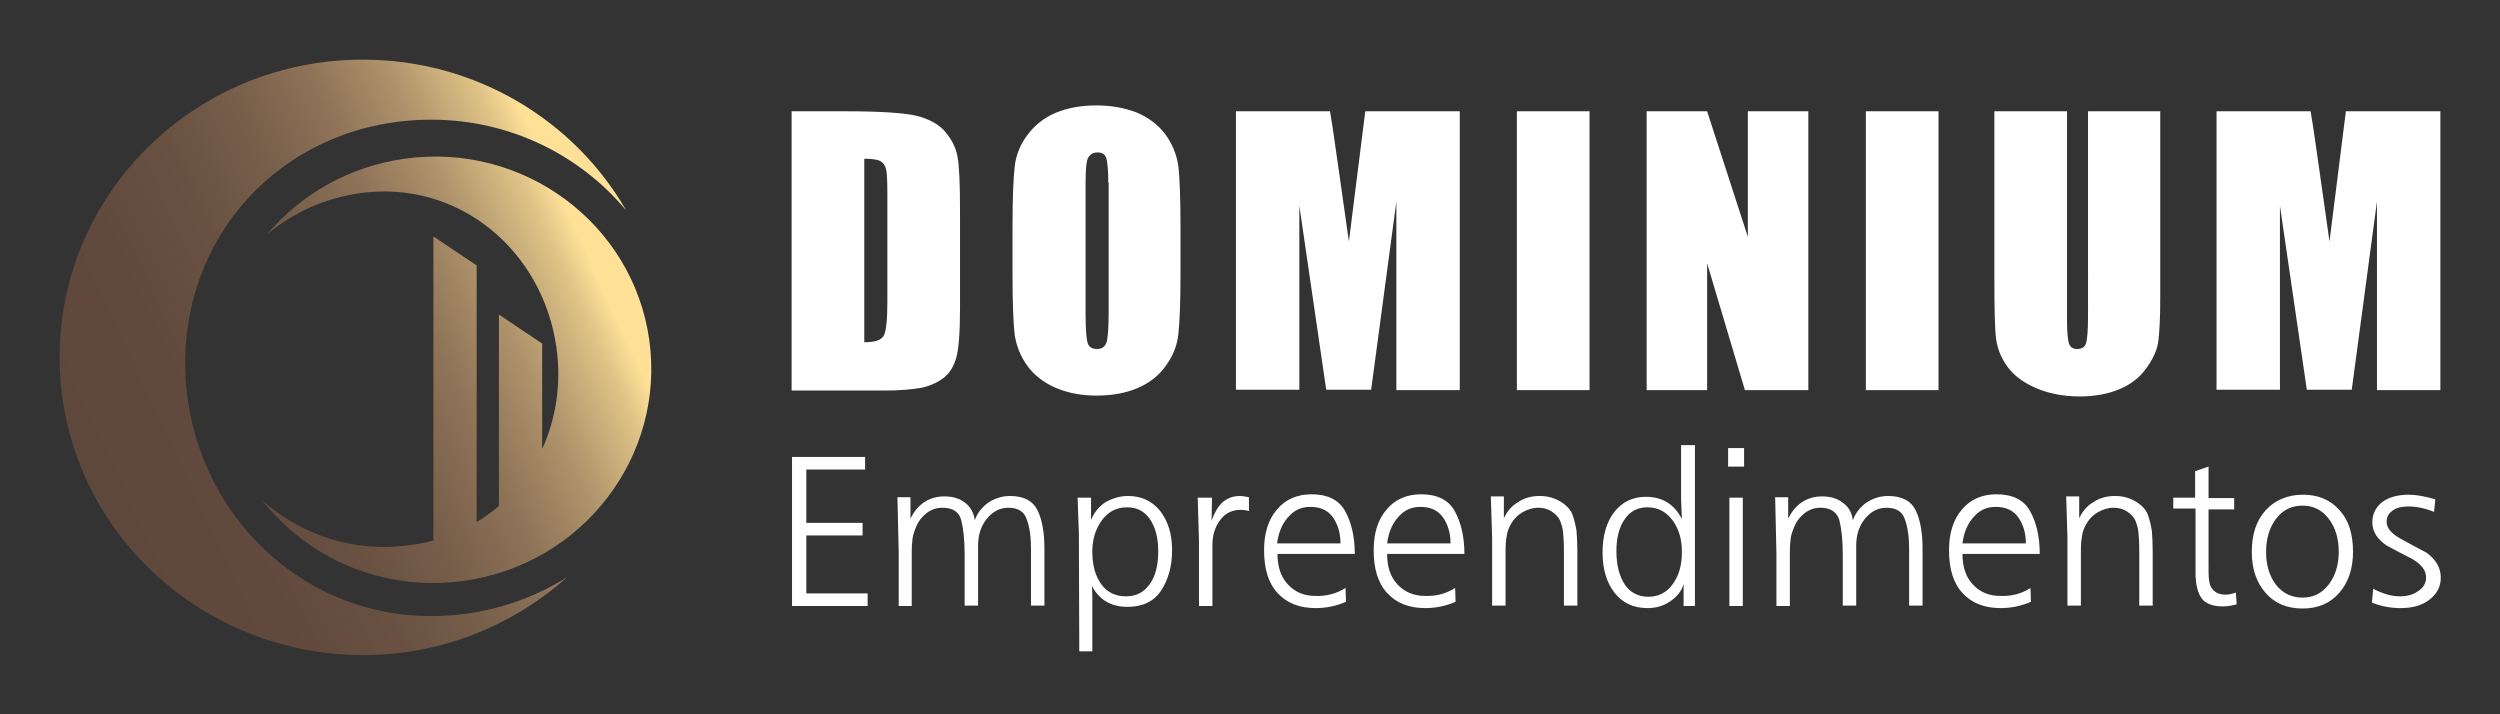
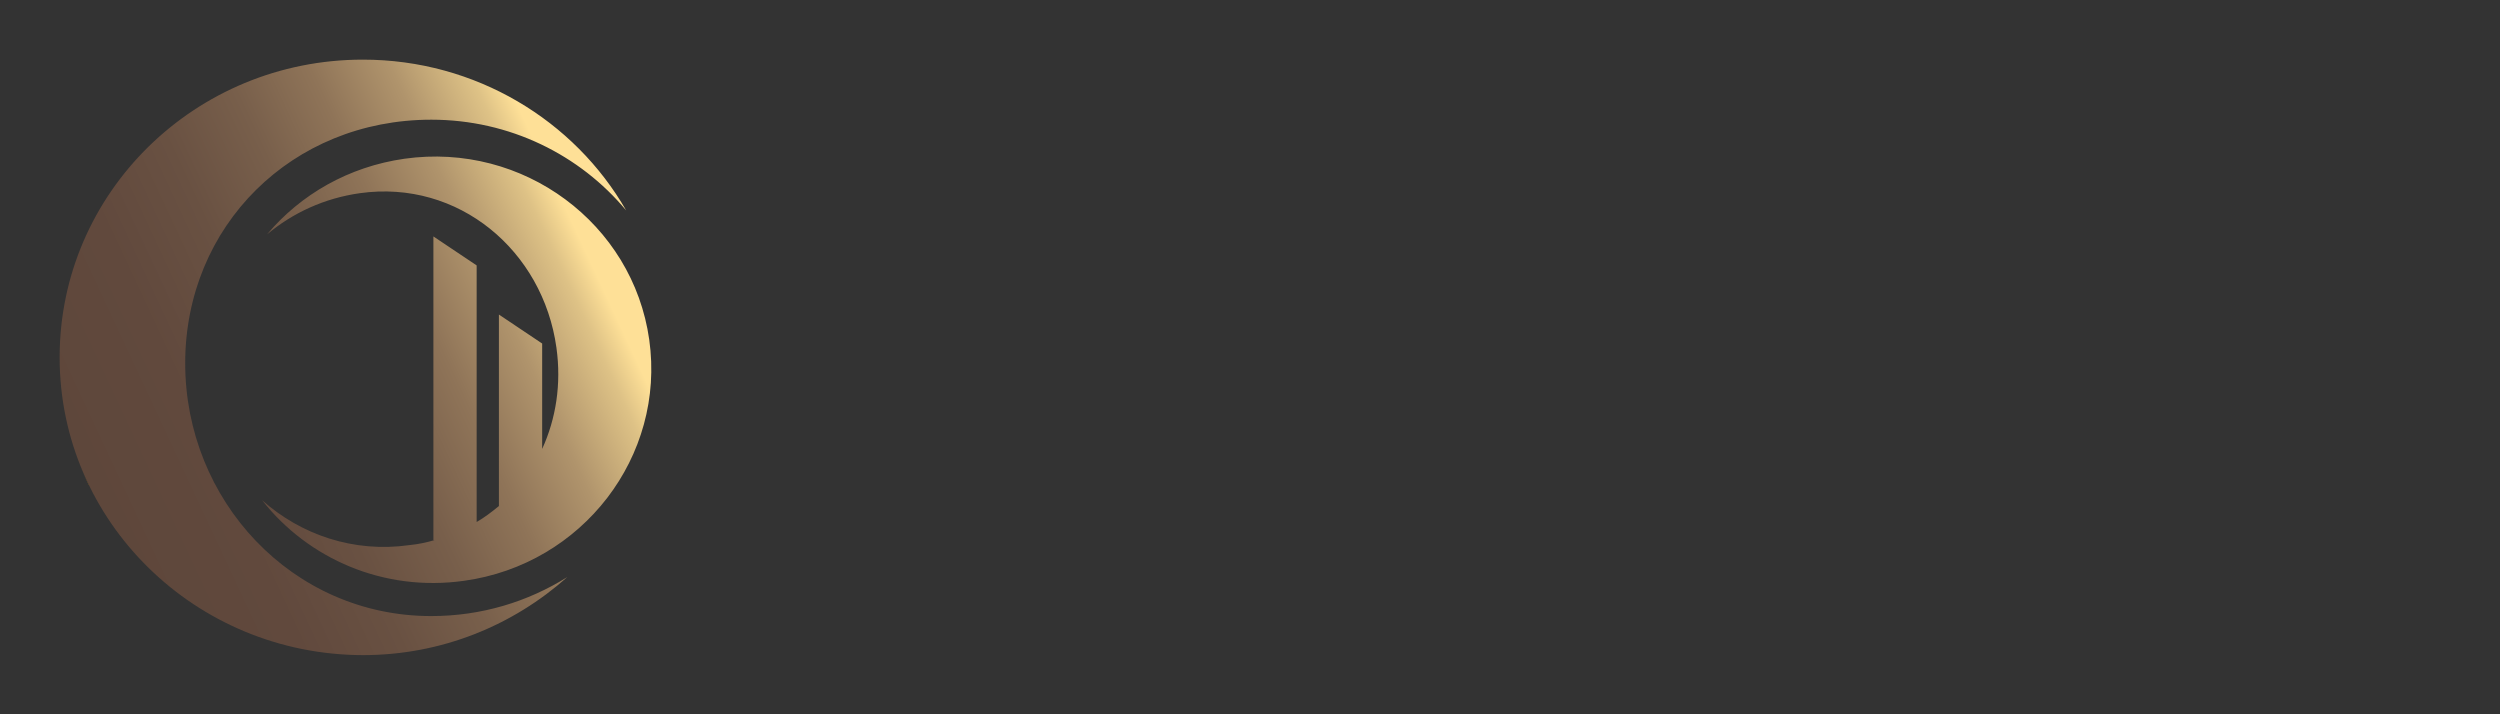
<svg xmlns="http://www.w3.org/2000/svg" version="1.1" id="Layer_1" x="0px" y="0px" viewBox="0 0 595.3 170.1" style="enable-background:new 0 0 595.3 170.1;" xml:space="preserve">
  <rect x="0" y="0" width="595.3" height="170.1" fill="#333333" stroke="none" />
  <style type="text/css">
	.st0{fill:#FFFFFF;}
	.st1{fill-rule:evenodd;clip-rule:evenodd;fill:url(#SVGID_1_);}
</style>
  <g>
    <g>
      <g>
-         <path class="st0" d="M573.5,120.6c-1.6,0-2.9,0.3-3.8,1c-1,0.7-1.4,1.6-1.4,2.7c0,1.4,1.1,2.7,3.2,3.9c2.1,1.2,4.2,2.3,6.3,3.4     c2.2,1.6,3.4,3.6,3.4,5.9c0,2.2-0.9,3.9-2.7,5.3c-1.8,1.4-4.1,2-6.9,2c-2.3,0-4.5-0.4-6.8-1.3l0.3-3.3c2.3,1.2,4.4,1.8,6.3,1.8     c1.8,0,3.3-0.4,4.5-1.3c1.2-0.8,1.8-1.9,1.8-3.2c0-1.7-1.1-3.1-3.3-4.4c-2.1-1.1-4.1-2.1-6.1-3.2c-2.2-1.5-3.4-3.3-3.4-5.5     c0-2,0.8-3.6,2.3-4.8c1.6-1.2,3.7-1.8,6.4-1.8c1.8,0,3.9,0.4,6.3,1.1l-0.3,3C577.4,121,575.4,120.6,573.5,120.6 M548.3,142.3     c2.5,0,4.6-1,6.2-3.1c1.6-2.1,2.4-4.7,2.4-7.8c0-3.2-0.8-5.8-2.4-7.9c-1.6-2.1-3.7-3.1-6.2-3.1c-2.6,0-4.7,1-6.3,3.1     c-1.6,2.1-2.4,4.7-2.4,8c0,3.1,0.8,5.7,2.4,7.8C543.6,141.3,545.7,142.3,548.3,142.3z M548.3,144.9c-3.7,0-6.6-1.2-8.8-3.7     c-2.2-2.5-3.3-5.7-3.3-9.8c0-4.2,1.1-7.5,3.3-9.9c2.2-2.4,5.2-3.7,8.9-3.7c3.6,0,6.5,1.2,8.7,3.7c2.2,2.4,3.2,5.7,3.2,9.9     c0,4-1.1,7.3-3.3,9.8C554.8,143.7,551.9,144.9,548.3,144.9z M517.4,118.5h5.3v-6.3l3.2-1.1v7.5h6.1v2.7h-6.1V134c0,2,0,3.3,0.1,4     c0.1,0.7,0.2,1.3,0.5,1.8c0.7,1.2,1.8,1.8,3.5,1.8c0.7,0,1.5-0.2,2.4-0.5l0.2,2.8c-1.1,0.3-2.2,0.5-3.2,0.5c-2.6,0-4.3-0.7-5.2-2     c-0.9-1.3-1.4-3.3-1.4-6V134v-12.9h-5.3V118.5z M503.6,118.1c2,0,3.6,0.5,5.1,1.4c1.4,0.9,2.4,2,2.8,3.2c0.4,1.2,0.7,2.4,0.9,3.7     c0.1,1.3,0.2,2.9,0.2,4.8v13h-3.2v-12.9c0-2.1-0.1-3.7-0.2-4.6c-0.1-1-0.4-1.9-0.7-2.7c-0.4-0.9-1.1-1.6-2-2.2     c-0.9-0.6-2-0.9-3.2-0.9c-1.3,0-2.6,0.4-3.8,1.1c-1.2,0.7-2,1.6-2.6,2.6c-0.6,1-1,2-1.1,2.9c-0.2,0.9-0.3,2.2-0.3,3.9v12.8h-3.2     v-16.2l-0.3-9.8h3.1v5.2c0.8-1.7,1.9-3,3.5-3.9C499.9,118.6,501.7,118.1,503.6,118.1z M467.3,129.4h15.1c0-2.4-0.6-4.5-1.8-6.2     c-1.2-1.7-3-2.5-5.4-2.5c-2.3,0-4,0.9-5.4,2.6C468.4,124.9,467.6,127,467.3,129.4z M483.5,140l0.1,3.3c-2.3,1-4.7,1.5-7.2,1.5     c-3.9,0-6.9-1.2-9.1-3.6c-2.2-2.4-3.2-5.8-3.2-10.2c0-4,1-7.3,3.1-9.7c2-2.4,4.8-3.6,8.2-3.6c3.8,0,6.5,1.3,8,4     c1.5,2.7,2.3,6.1,2.3,10.2h-18.4c0,3.1,0.8,5.5,2.5,7.3c1.7,1.8,3.8,2.7,6.5,2.7C479,142,481.4,141.4,483.5,140z M441.2,123.9     c0.6-1.7,1.7-3.1,3.2-4.2c1.5-1,3.3-1.6,5.2-1.6c3.3,0,5.5,1.2,6.6,3.5c1.1,2.3,1.6,5.4,1.6,9.1v13.5h-3.2v-13.4     c0-2.9-0.3-5.2-1-7.1c-0.6-1.9-2.1-2.8-4.4-2.8c-2,0-3.7,0.9-5.1,2.6c-1.4,1.7-2.1,3.9-2.1,6.4v2.1v12.2h-3.2v-12.2     c0-3.4-0.3-6.1-0.8-8.1c-0.6-2-2.1-3-4.5-3c-1.4,0-2.6,0.4-3.8,1.3c-1.1,0.9-1.9,1.9-2.4,3.1c-0.5,1.2-0.8,2.1-0.9,2.9     c-0.1,0.8-0.2,1.9-0.2,3.5v12.6h-3.2v-12.6l-0.3-13.3h3.1v5.1c1.7-3.5,4.5-5.3,8.1-5.3c2,0,3.6,0.5,4.9,1.5     C440.2,120.7,441,122.1,441.2,123.9z M411.8,144.3v-25.8h3.2v25.8H411.8z M411.5,111.1v-4.4h3.8v4.4H411.5z M384.9,131.2     c0,3.4,0.7,6,2,8c1.3,1.9,3.2,2.9,5.6,2.9c2.4,0,4.4-1,5.8-3c1.5-2,2.2-4.6,2.2-7.7c0-3.1-0.8-5.6-2.3-7.6c-1.5-2-3.5-3-5.9-3     c-2.3,0-4.1,0.9-5.4,2.8C385.6,125.4,384.9,128,384.9,131.2z M400.9,144.3v-0.6v-0.7v-0.6v-0.6c0-0.6,0-1.1,0-1.5     c0-0.4,0-0.8,0-1.2c-0.5,1.7-1.6,3-3.2,4.1c-1.6,1.1-3.4,1.6-5.4,1.6c-3.3,0-5.9-1.2-7.8-3.6c-1.9-2.4-2.9-5.6-2.9-9.6     c0-4,0.9-7.2,2.8-9.7c1.9-2.4,4.4-3.6,7.5-3.6c4,0,6.8,1.8,8.6,5.3l-0.2-4.5V106h3.3v38.3H400.9z M366.6,118.1     c2,0,3.6,0.5,5.1,1.4c1.4,0.9,2.4,2,2.8,3.2c0.4,1.2,0.7,2.4,0.9,3.7c0.1,1.3,0.2,2.9,0.2,4.8v13h-3.2v-12.9     c0-2.1-0.1-3.7-0.2-4.6c-0.1-1-0.4-1.9-0.7-2.7c-0.4-0.9-1.1-1.6-2-2.2c-0.9-0.6-2-0.9-3.2-0.9c-1.3,0-2.6,0.4-3.8,1.1     c-1.2,0.7-2,1.6-2.6,2.6c-0.6,1-1,2-1.1,2.9c-0.2,0.9-0.3,2.2-0.3,3.9v12.8h-3.2v-16.2l-0.3-9.8h3.1v5.2c0.8-1.7,1.9-3,3.5-3.9     C362.9,118.6,364.7,118.1,366.6,118.1z M330.3,129.4h15.1c0-2.4-0.6-4.5-1.8-6.2c-1.2-1.7-3-2.5-5.4-2.5c-2.3,0-4,0.9-5.4,2.6     C331.4,124.9,330.6,127,330.3,129.4z M346.5,140l0.1,3.3c-2.3,1-4.7,1.5-7.2,1.5c-3.9,0-6.9-1.2-9.1-3.6     c-2.2-2.4-3.2-5.8-3.2-10.2c0-4,1-7.3,3.1-9.7c2-2.4,4.8-3.6,8.2-3.6c3.8,0,6.5,1.3,8,4c1.5,2.7,2.3,6.1,2.3,10.2h-18.4     c0,3.1,0.8,5.5,2.5,7.3c1.7,1.8,3.9,2.7,6.5,2.7C341.9,142,344.3,141.4,346.5,140z M304.1,129.4h15.1c0-2.4-0.6-4.5-1.8-6.2     c-1.2-1.7-3-2.5-5.4-2.5c-2.3,0-4,0.9-5.4,2.6C305.2,124.9,304.4,127,304.1,129.4z M320.4,140l0.1,3.3c-2.3,1-4.7,1.5-7.2,1.5     c-3.9,0-6.9-1.2-9.1-3.6c-2.2-2.4-3.2-5.8-3.2-10.2c0-4,1-7.3,3.1-9.7c2-2.4,4.8-3.6,8.2-3.6c3.8,0,6.5,1.3,8,4     c1.5,2.7,2.3,6.1,2.3,10.2h-18.4c0,3.1,0.8,5.5,2.5,7.3c1.7,1.8,3.8,2.7,6.5,2.7C315.8,142,318.2,141.4,320.4,140z M295.3,118.1     c0.4,0,1.1,0.1,2.1,0.3v3.3c-0.6-0.2-1.3-0.3-1.9-0.3c-2.1,0-3.8,0.8-5,2.5c-1.2,1.6-1.8,3.6-1.8,5.8v14.6h-3.2v-15.4l-0.3-10.4     h3.4l-0.1,5.5c0.6-1.8,1.5-3.3,2.5-4.3C292.1,118.7,293.5,118.1,295.3,118.1z M268.1,142c2.4,0,4.2-0.9,5.6-2.8     c1.4-1.9,2.1-4.5,2.1-7.9c0-3.3-0.7-5.8-2-7.7c-1.3-1.9-3.1-2.8-5.4-2.8c-2.6,0-4.6,1.1-6.1,3.2c-1.5,2.1-2.2,4.6-2.2,7.3     c0,3.3,0.7,5.9,2.2,7.9C263.7,141.1,265.7,142,268.1,142z M268.6,118.1c3.2,0,5.7,1.2,7.6,3.5c1.9,2.4,2.9,5.5,2.9,9.4     c0,3.8-0.9,7-2.6,9.6c-1.7,2.6-4.4,3.9-8,3.9c-4,0-6.8-1.7-8.5-5c0,0.2,0.1,1,0.1,2.4c0,1.4,0,2.8,0,4.3c0,3.7,0,5.9,0,6.7     c0,0.8,0,1.5,0,2.2h-3.1l-0.1-28l-0.3-8.6h3.2v5.3c0.7-1.7,1.8-3.1,3.4-4.2C264.8,118.7,266.6,118.1,268.6,118.1z M232.1,123.9     c0.6-1.7,1.7-3.1,3.2-4.2c1.5-1,3.3-1.6,5.2-1.6c3.3,0,5.5,1.2,6.6,3.5c1.1,2.3,1.6,5.4,1.6,9.1v13.5h-3.2v-13.4     c0-2.9-0.3-5.2-1-7.1c-0.6-1.9-2.1-2.8-4.4-2.8c-2,0-3.7,0.9-5.1,2.6c-1.4,1.7-2.1,3.9-2.1,6.4v2.1v12.2h-3.2v-12.2     c0-3.4-0.3-6.1-0.8-8.1c-0.5-2-2-3-4.5-3c-1.4,0-2.6,0.4-3.8,1.3c-1.1,0.9-1.9,1.9-2.4,3.1c-0.5,1.2-0.8,2.1-0.9,2.9     c-0.1,0.8-0.2,1.9-0.2,3.5v12.6H214v-12.6l-0.3-13.3h3.1v5.1c1.7-3.5,4.5-5.3,8.1-5.3c2,0,3.6,0.5,4.9,1.5     C231.1,120.7,231.9,122.1,232.1,123.9z M206,111.8h-14v12.7h13.4v3H192v13.8h14.6v3h-18v-35.5H206V111.8z" />
-         <path class="st0" d="M581.1,26.5v66.4H566V48l-6,44.8h-10.7l-6.4-43.8v43.8h-15.1V26.5h22.4c0.7,4,1.3,8.7,2.1,14.1l2.4,16.9     l3.9-31H581.1z M514.4,26.5v44.4c0,5-0.2,8.6-0.5,10.6c-0.3,2-1.3,4.1-2.9,6.3c-1.6,2.2-3.7,3.8-6.4,4.9     c-2.6,1.1-5.8,1.7-9.3,1.7c-4,0-7.5-0.7-10.5-2c-3-1.3-5.3-3-6.8-5.1c-1.5-2.1-2.4-4.3-2.7-6.7c-0.3-2.3-0.4-7.3-0.4-14.8V26.5     h17.3v49.8c0,2.9,0.2,4.8,0.5,5.6c0.3,0.8,0.9,1.2,1.9,1.2c1.1,0,1.8-0.4,2.1-1.3c0.3-0.9,0.5-3,0.5-6.3V26.5H514.4z M461.6,26.5     v66.4h-17.3V26.5H461.6z M430.6,26.5v66.4h-15.1l-9-30.2v30.2h-14.4V26.5h14.4l9.7,29.9V26.5H430.6z M378.5,26.5v66.4h-17.3V26.5     H378.5z M347.6,26.5v66.4h-15.1V48l-6,44.8h-10.7l-6.4-43.8v43.8h-15.1V26.5h22.4c0.7,4,1.3,8.7,2.1,14.1l2.4,16.9l3.9-31H347.6z      M263.9,43.5c0-3.1-0.2-5.1-0.5-5.9c-0.3-0.9-1-1.3-2.1-1.3c-0.9,0-1.6,0.4-2.1,1.1c-0.5,0.7-0.7,2.7-0.7,6.2v31     c0,3.9,0.2,6.2,0.5,7.1c0.3,0.9,1,1.4,2.2,1.4c1.2,0,1.9-0.5,2.3-1.6c0.3-1,0.5-3.5,0.5-7.4V43.5z M281.1,65.3     c0,6.7-0.2,11.4-0.5,14.2c-0.3,2.8-1.3,5.3-3,7.6c-1.6,2.3-3.9,4.1-6.7,5.3c-2.8,1.2-6.1,1.8-9.8,1.8c-3.6,0-6.7-0.6-9.6-1.8     c-2.8-1.2-5.1-2.9-6.8-5.2c-1.7-2.3-2.7-4.9-3.1-7.6c-0.3-2.7-0.5-7.5-0.5-14.4V54c0-6.7,0.2-11.4,0.5-14.2     c0.3-2.8,1.3-5.3,3-7.6c1.7-2.3,3.9-4.1,6.7-5.3c2.8-1.2,6.1-1.8,9.8-1.8c3.6,0,6.7,0.6,9.6,1.7c2.8,1.2,5.1,2.9,6.8,5.2     c1.7,2.3,2.7,4.9,3.1,7.6c0.3,2.7,0.5,7.5,0.5,14.4V65.3z M205.8,37.8v43.7c2.5,0,4-0.5,4.6-1.5c0.6-1,0.9-3.7,0.9-8.1V46.1     c0-3-0.1-4.9-0.3-5.8c-0.2-0.8-0.6-1.5-1.3-1.9C209,38,207.7,37.8,205.8,37.8z M188.6,26.5h12.9c8.3,0,14,0.4,16.9,1.1     c2.9,0.8,5.2,2,6.7,3.8c1.5,1.8,2.5,3.7,2.9,5.9c0.4,2.1,0.6,6.4,0.6,12.7v23.2c0,6-0.3,9.9-0.9,12c-0.6,2-1.5,3.6-2.9,4.7     c-1.4,1.1-3.1,1.9-5.2,2.4c-2.1,0.4-5.1,0.7-9.3,0.7h-21.8V26.5z" />
-       </g>
+         </g>
    </g>
    <linearGradient id="SVGID_1_" gradientUnits="userSpaceOnUse" x1="21.117" y1="115.446" x2="151.215" y2="54.78">
      <stop offset="0" style="stop-color:#886120" />
      <stop offset="0" style="stop-color:#866021" />
      <stop offset="0" style="stop-color:#815D25" />
      <stop offset="0" style="stop-color:#78572B" />
      <stop offset="0" style="stop-color:#6C4F34" />
      <stop offset="0" style="stop-color:#5E473B" />
      <stop offset="0.204" style="stop-color:#61493D" />
      <stop offset="0.359" style="stop-color:#695142" />
      <stop offset="0.497" style="stop-color:#785F4B" />
      <stop offset="0.625" style="stop-color:#8F7458" />
      <stop offset="0.747" style="stop-color:#B0946C" />
      <stop offset="0.862" style="stop-color:#DEC286" />
      <stop offset="0.911" style="stop-color:#FEE097" />
    </linearGradient>
    <path class="st1" d="M14.2,85.1c0-39.2,32.3-70.9,72.2-70.9c26.9,0,50.4,14.5,62.7,35.9c-11-13.2-27.7-21.6-46.4-21.6   c-33.2,0-58.6,25.3-58.6,58c0,32.6,25.4,60.2,58.6,60.2c11.9,0,23-3.4,32.4-9.3c-12.9,11.5-29.9,18.6-48.7,18.6   C46.5,155.9,14.2,124.2,14.2,85.1 M103.5,128.6l-0.3,0V56.3l10.3,6.9v61.1c1.9-1.1,3.6-2.4,5.3-3.8V74.9l10.3,6.9v25.1   c3.3-7.2,4.6-15.5,3.4-24.1c-3.2-23.1-23.3-40.1-46.8-36.8c-8.5,1.2-16,4.7-22.1,9.8c8-9.5,19.4-16.1,32.7-18   c28.3-4,54.4,15.4,58.3,43.1c3.9,27.8-15.9,53.5-44.1,57.4c-19.1,2.7-37.1-5.2-48.1-19.2c9.2,8.2,21.8,12.6,35.1,10.7   C99.5,129.6,101.5,129.2,103.5,128.6z" />
  </g>
</svg>